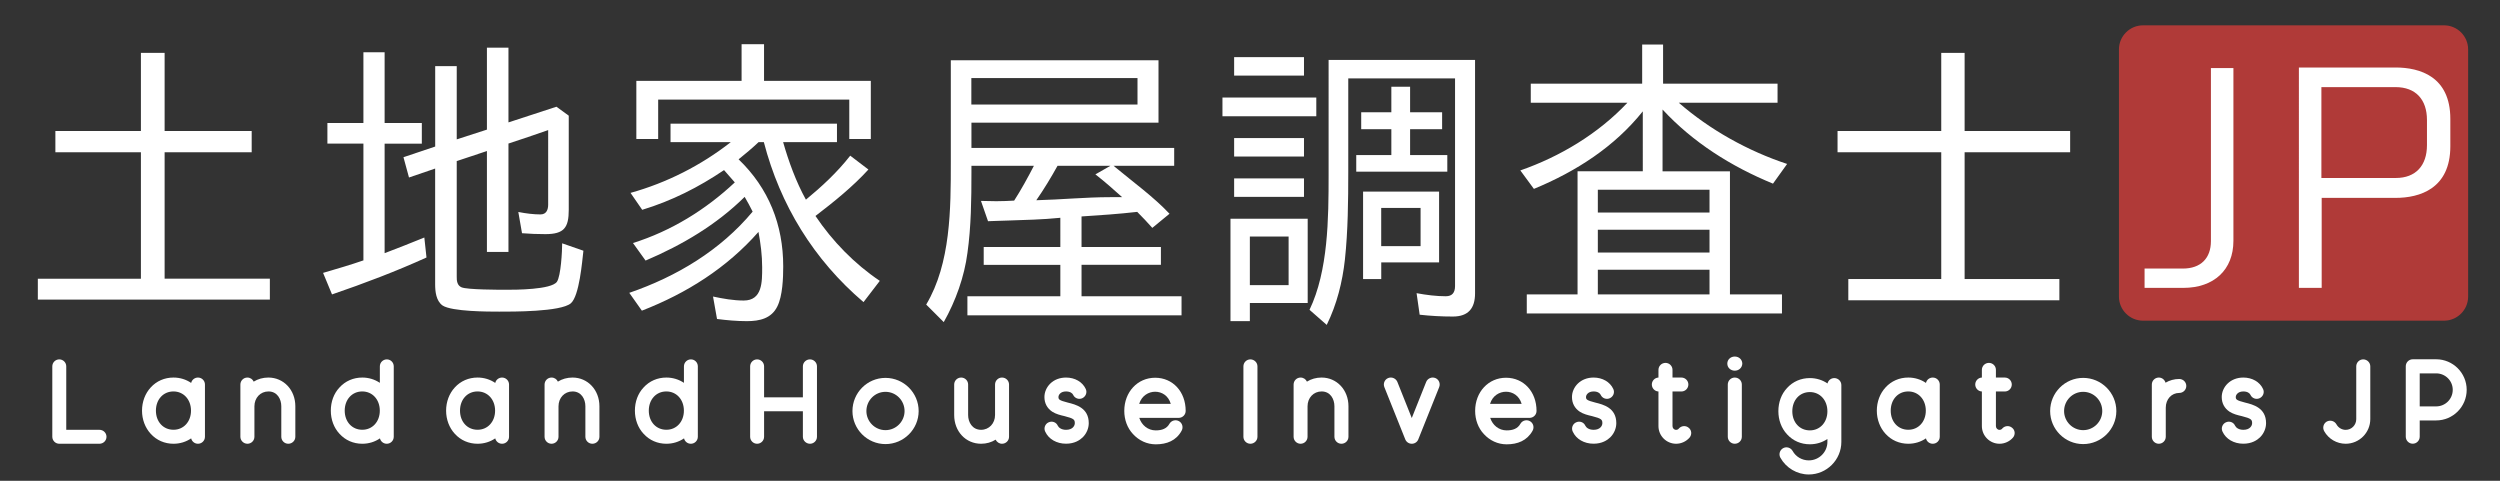
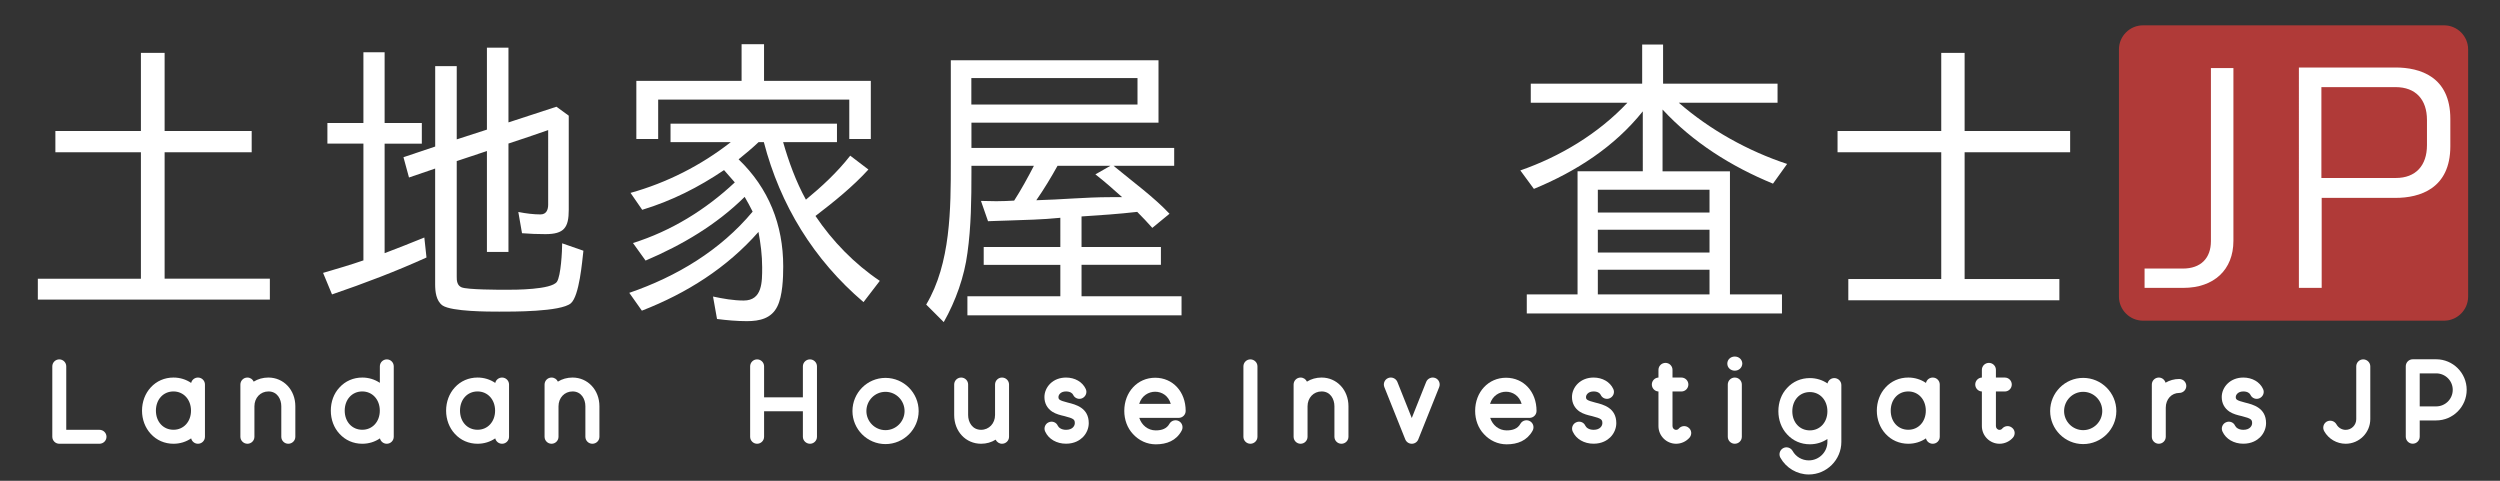
<svg xmlns="http://www.w3.org/2000/svg" version="1.1" id="レイヤー_1" x="0px" y="0px" viewBox="0 0 520 100" style="enable-background:new 0 0 520 100;" xml:space="preserve">
  <rect x="0" y="0" width="520" height="100" fill="#333333" stroke="none" />
  <style type="text/css">
	.st0{fill:#FFFFFF;}
	.st1{fill:#B03A38;}
</style>
  <g>
    <path class="st0" d="M52.35,27.25v4.42H34.24v26.3h21.89v4.35H7.87v-4.35h21.44v-26.3H11.52v-4.42h17.79V11h4.93v16.25H52.35z" />
    <path class="st0" d="M87.74,25.59v4.29H80v22.78c2.75-1.02,5.57-2.18,8.26-3.26l0.45,4.16c-6.34,2.88-12.93,5.38-19.65,7.68   l-1.86-4.48c2.82-0.83,5.7-1.66,8.45-2.62h-0.06V29.87H68.1v-4.29h7.49V10.87H80v14.72H87.74z M96,59.76   c1.15,0.51,7.94,0.51,9.34,0.51c1.79,0,9.34,0,10.5-1.66c0.83-1.22,1.09-6.4,1.09-8l4.42,1.54c-0.26,2.18-0.83,9.41-2.62,10.94   c-2.11,1.79-12.22,1.73-14.91,1.73c-2.18,0-9.85,0-11.77-1.28c-1.34-0.96-1.54-2.88-1.54-4.42V35.06l-5.44,1.86l-1.15-4.22   l6.66-2.24h-0.06v-16.7h4.48v15.23l6.34-2.05h-0.06V9.91h4.48v15.55l9.98-3.26l2.56,1.86v19.58c0,3.71-0.96,5.06-4.86,5.06   c-1.6,0-3.26-0.06-4.86-0.19l-0.77-4.42c1.6,0.32,3.2,0.51,4.61,0.51c1.22,0,1.6-0.96,1.6-2.05V27.06   c-2.75,0.96-5.57,1.92-8.32,2.82h0.06V52.4h-4.48V31.41c-2.11,0.7-4.16,1.41-6.34,2.11h0.06v23.93C94.97,58.42,95.1,59.38,96,59.76   z" />
    <path class="st0" d="M154.69,62.51c3.9,0,3.84-3.9,3.84-6.91c0-2.5-0.32-4.99-0.77-7.36c-6.59,7.49-14.91,12.74-24.25,16.38   l-2.62-3.71c9.86-3.39,18.94-8.83,25.66-16.89c-0.51-1.02-1.09-2.11-1.66-3.07c-5.82,5.76-12.93,9.98-20.61,13.25l-2.62-3.65   c7.94-2.5,15.1-6.91,21.18-12.61l-2.24-2.56c-5.31,3.58-10.88,6.4-17.02,8.26l-2.43-3.52c7.55-2.11,14.65-5.7,20.86-10.56h-12.54   v-3.84h34.62v3.84h-11.2c1.15,4.03,2.69,8.26,4.74,11.97c3.33-2.75,6.46-5.63,9.22-9.15l3.78,2.88c-3.26,3.58-7.17,6.72-11.01,9.66   c3.52,5.25,8.13,9.98,13.38,13.5l-3.39,4.42c-10.37-8.83-17.34-20.22-20.73-33.28h-1.09c-1.28,1.22-2.82,2.5-4.16,3.58   c6.27,6.02,9.28,13.63,9.28,22.27c0,2.43-0.13,6.14-1.22,8.32c-1.22,2.5-3.65,3.07-6.34,3.07c-2.11,0-4.16-0.19-6.21-0.45   l-0.83-4.67C150.4,62.13,152.57,62.51,154.69,62.51z M176.64,20.72H136.9v8.19h-4.54V16.82h21.89V9.2h4.67v7.62h22.21v12.09h-4.48   V20.72z" />
    <path class="st0" d="M224.96,55.09v6.53h20.8v3.97h-44.54v-3.97h19.33v-6.53h-15.94v-3.71h15.94V45.3   c-3.71,0.38-7.42,0.45-11.14,0.58c-1.28,0.06-2.62,0.06-3.9,0.13l-1.47-4.22c1.02,0,2.11,0.06,3.2,0.06c1.28,0,2.56-0.06,3.84-0.13   h-0.13c1.41-2.18,2.88-4.86,4.1-7.23h-12.99v1.41c0,5.5-0.06,11.26-0.83,16.7c-0.64,4.93-2.43,9.98-4.93,14.4l-3.65-3.65   c5.12-8.57,5.12-19.97,5.12-29.69V12.53h43.2v12.99h-38.91v5.25h42.17v3.71h-12.61L232,34.8c3.78,3.14,7.87,6.08,11.26,9.66   l-3.58,2.94c-0.96-1.09-2.05-2.24-3.14-3.33c-3.9,0.45-7.74,0.7-11.71,0.96h0.13v6.34h16.51v3.71H224.96z M236.6,16.24h-34.56v5.5   h34.56V16.24z M215.55,41.65c5.18-0.13,10.24-0.64,15.36-0.64h2.5c-1.79-1.6-3.65-3.26-5.57-4.74l3.14-1.79h-11.01   C218.62,36.91,217.15,39.35,215.55,41.65z" />
-     <path class="st0" d="M254.27,20.28h19.52v3.9h-19.52V20.28z M255.94,66.8V45.49H272v17.53h-12.03v3.78H255.94z M256.7,11.89h14.53   v3.84H256.7V11.89z M256.7,28.72h14.53v3.84H256.7V28.72z M256.7,37.11h14.53v3.84H256.7V37.11z M259.97,49.2v10.11h8.06V49.2   H259.97z M302.2,65.84c-2.37,0-4.67-0.13-6.91-0.38l-0.64-4.48c2.05,0.38,4.1,0.64,6.08,0.64c1.34,0,1.92-0.77,1.92-2.11v-43.2   h-22.21v19.33c0,6.08-0.06,12.42-0.7,18.37c-0.51,4.61-1.66,9.28-3.78,13.57l-3.58-3.14c3.9-8.13,3.97-19.01,3.97-28.09V12.47   h30.46v48.57C306.81,64.05,305.47,65.84,302.2,65.84z M299.96,23.35v3.52h-6.66v5.38h7.74v3.46h-18.94v-3.46h7.3v-5.38h-6.27v-3.52   h6.27v-5.31h3.9v5.31H299.96z M283.52,58.03V39.86h15.81v14.72h-12.03v3.46H283.52z M287.29,43.25v7.94h8.19v-7.94H287.29z" />
    <path class="st0" d="M370.62,65.2h-53.05v-3.97h10.56v-25.6h13.57V23.16c-5.89,7.36-13.82,12.48-22.65,16.13l-2.82-3.84   c8.26-2.88,16.19-7.62,22.27-14.08H318.4V17.4h23.17V9.27h4.35v8.13h23.81v3.97h-20.54c6.46,5.63,14.4,10.05,22.53,12.73l-2.94,4.1   c-8.7-3.58-16.64-8.58-22.97-15.42v12.86h14.02v25.6h10.82V65.2z M355.58,39.47h-23.23v4.74h23.23V39.47z M332.35,47.79v4.74h23.23   v-4.74H332.35z M332.35,56.11v5.12h23.23v-5.12H332.35z" />
    <path class="st0" d="M430.59,27.25v4.42h-21.95v26.37h19.71v4.42h-43.9v-4.42h19.33V31.67h-21.57v-4.42h21.57V11h4.86v16.25H430.59   z" />
  </g>
  <g>
    <path class="st0" d="M20.68,92.3h-8.35c-0.8,0-1.45-0.65-1.45-1.45V76.2c0-0.8,0.65-1.45,1.45-1.45s1.45,0.65,1.45,1.45v13.2h6.9   c0.82,0,1.47,0.65,1.47,1.45S21.5,92.3,20.68,92.3z" />
    <path class="st0" d="M42.63,79.98v10.87c0,0.8-0.65,1.45-1.45,1.45c-0.7,0-1.27-0.48-1.42-1.12c-1.05,0.72-2.32,1.12-3.67,1.12   c-1.85,0-3.52-0.72-4.75-2.08c-1.15-1.25-1.8-2.97-1.8-4.8c0-1.85,0.65-3.57,1.8-4.82c1.22-1.35,2.9-2.07,4.75-2.07   c1.35,0,2.62,0.4,3.67,1.12c0.15-0.65,0.73-1.12,1.42-1.12C41.98,78.53,42.63,79.18,42.63,79.98z M39.73,85.42   c0-2.32-1.55-4-3.65-4c-2.12,0-3.65,1.67-3.65,4c0,2.3,1.52,3.97,3.65,3.97C38.18,89.4,39.73,87.72,39.73,85.42z" />
    <path class="st0" d="M61.43,84.5v6.35c0,0.8-0.65,1.45-1.47,1.45c-0.8,0-1.45-0.65-1.45-1.45V84.5c0-1.48-0.83-3.08-2.67-3.08   c-1.67,0-2.92,1.33-2.92,3.08v0.1c0,0.02,0,0.05,0,0.1v6.15c0,0.8-0.65,1.45-1.45,1.45S50,91.65,50,90.85v-6.17V84.5v-4.52   c0-0.8,0.65-1.45,1.45-1.45c0.6,0,1.1,0.35,1.32,0.85c0.87-0.55,1.92-0.85,3.05-0.85C59,78.53,61.43,81.1,61.43,84.5z" />
    <path class="st0" d="M81.9,76.2v14.65c0,0.8-0.65,1.45-1.45,1.45c-0.7,0-1.27-0.48-1.42-1.12c-1.05,0.72-2.32,1.12-3.67,1.12   c-1.85,0-3.52-0.72-4.75-2.08c-1.17-1.25-1.8-2.97-1.8-4.8c0-1.85,0.62-3.57,1.8-4.82c1.22-1.35,2.9-2.07,4.75-2.07   c1.32,0,2.57,0.38,3.65,1.1V76.2c0-0.8,0.65-1.45,1.45-1.45S81.9,75.4,81.9,76.2z M79,85.42c0-2.32-1.55-4-3.65-4   c-2.12,0-3.65,1.67-3.65,4c0,2.3,1.52,3.97,3.65,3.97C77.45,89.4,79,87.72,79,85.42z" />
    <path class="st0" d="M105.88,79.98v10.87c0,0.8-0.65,1.45-1.45,1.45c-0.7,0-1.27-0.48-1.42-1.12c-1.05,0.72-2.32,1.12-3.67,1.12   c-1.85,0-3.52-0.72-4.75-2.08c-1.15-1.25-1.8-2.97-1.8-4.8c0-1.85,0.65-3.57,1.8-4.82c1.22-1.35,2.9-2.07,4.75-2.07   c1.35,0,2.62,0.4,3.67,1.12c0.15-0.65,0.73-1.12,1.42-1.12C105.23,78.53,105.88,79.18,105.88,79.98z M102.98,85.42   c0-2.32-1.55-4-3.65-4c-2.12,0-3.65,1.67-3.65,4c0,2.3,1.52,3.97,3.65,3.97C101.43,89.4,102.98,87.72,102.98,85.42z" />
    <path class="st0" d="M124.68,84.5v6.35c0,0.8-0.65,1.45-1.47,1.45c-0.8,0-1.45-0.65-1.45-1.45V84.5c0-1.48-0.83-3.08-2.67-3.08   c-1.67,0-2.92,1.33-2.92,3.08v0.1c0,0.02,0,0.05,0,0.1v6.15c0,0.8-0.65,1.45-1.45,1.45s-1.45-0.65-1.45-1.45v-6.17V84.5v-4.52   c0-0.8,0.65-1.45,1.45-1.45c0.6,0,1.1,0.35,1.32,0.85c0.87-0.55,1.92-0.85,3.05-0.85C122.25,78.53,124.68,81.1,124.68,84.5z" />
-     <path class="st0" d="M145.15,76.2v14.65c0,0.8-0.65,1.45-1.45,1.45c-0.7,0-1.27-0.48-1.42-1.12c-1.05,0.72-2.32,1.12-3.67,1.12   c-1.85,0-3.52-0.72-4.75-2.08c-1.17-1.25-1.8-2.97-1.8-4.8c0-1.85,0.62-3.57,1.8-4.82c1.22-1.35,2.9-2.07,4.75-2.07   c1.32,0,2.57,0.38,3.65,1.1V76.2c0-0.8,0.65-1.45,1.45-1.45S145.15,75.4,145.15,76.2z M142.25,85.42c0-2.32-1.55-4-3.65-4   c-2.12,0-3.65,1.67-3.65,4c0,2.3,1.52,3.97,3.65,3.97C140.7,89.4,142.25,87.72,142.25,85.42z" />
    <path class="st0" d="M169.93,76.2v14.65c0,0.8-0.65,1.45-1.45,1.45S167,91.65,167,90.85v-5.3h-8.07v5.3c0,0.8-0.65,1.45-1.45,1.45   s-1.45-0.65-1.45-1.45V76.2c0-0.8,0.65-1.45,1.45-1.45s1.45,0.65,1.45,1.45v6.45H167V76.2c0-0.8,0.67-1.45,1.47-1.45   S169.93,75.4,169.93,76.2z" />
    <path class="st0" d="M184.18,92.37c-3.8,0-6.87-3.1-6.87-6.87c0-3.8,3.07-6.9,6.87-6.9c3.8,0,6.9,3.1,6.9,6.9   C191.08,89.27,187.98,92.37,184.18,92.37z M184.18,81.5c-2.2,0-3.97,1.8-3.97,4c0,2.17,1.77,3.97,3.97,3.97   c2.2,0,3.97-1.8,3.97-3.97C188.15,83.3,186.38,81.5,184.18,81.5z" />
    <path class="st0" d="M209.88,79.98v10.87c0,0.8-0.65,1.45-1.47,1.45c-0.57,0-1.07-0.35-1.32-0.85c-0.87,0.55-1.9,0.85-3.02,0.85   c-3.2,0-5.6-2.57-5.6-5.97v-6.35c0-0.8,0.65-1.45,1.45-1.45s1.45,0.65,1.45,1.45v6.35c0,1.47,0.85,3.07,2.7,3.07   c1.65,0,2.9-1.33,2.9-3.07v-6.35c0-0.8,0.65-1.45,1.45-1.45C209.23,78.53,209.88,79.18,209.88,79.98z" />
    <path class="st0" d="M217.4,89.77c-0.35-0.72-0.02-1.6,0.7-1.92c0.75-0.35,1.6-0.03,1.92,0.7c0.2,0.4,0.75,0.85,1.72,0.85   c1.35,0,1.82-0.83,1.82-1.38c0-0.75-0.2-0.97-2.15-1.47c-0.87-0.2-1.77-0.42-2.55-0.92c-1.05-0.7-1.62-1.75-1.62-3.05   c0-1.03,0.45-2.05,1.22-2.8c0.82-0.8,1.97-1.25,3.27-1.25c1.85,0,3.42,0.9,4.1,2.37c0.35,0.72,0.02,1.57-0.7,1.92   c-0.72,0.35-1.6,0.02-1.92-0.7c-0.15-0.33-0.62-0.7-1.48-0.7c-1.15,0-1.57,0.73-1.57,1.15c0,0.5,0.1,0.7,1.95,1.17   c1.62,0.4,4.35,1.07,4.35,4.27c0,1.08-0.45,2.15-1.25,2.95c-0.62,0.6-1.72,1.33-3.47,1.33C219.78,92.3,218.1,91.32,217.4,89.77z" />
    <path class="st0" d="M240.4,92.42c-1.85,0-3.52-0.8-4.75-2.15c-1.17-1.25-1.8-2.97-1.8-4.8c0-3.95,2.77-6.9,6.42-6.9   c3.67,0,6.35,2.9,6.35,6.9c0,0.8-0.65,1.45-1.48,1.45h-8.17c0.5,1.52,1.8,2.6,3.42,2.6c1.27,0,2.3-0.35,2.87-1.4   c0.43-0.7,1.32-0.9,2-0.5c0.7,0.42,0.9,1.32,0.5,2C244.65,91.65,242.7,92.42,240.4,92.42z M236.95,84h6.57   c-0.5-1.72-1.87-2.52-3.25-2.52C238.93,81.48,237.48,82.28,236.95,84z" />
    <path class="st0" d="M260.08,92.3c-0.8,0-1.45-0.65-1.45-1.45V76.2c0-0.8,0.65-1.45,1.45-1.45s1.47,0.65,1.47,1.45v14.65   C261.55,91.65,260.88,92.3,260.08,92.3z" />
    <path class="st0" d="M280.48,84.5v6.35c0,0.8-0.65,1.45-1.47,1.45c-0.8,0-1.45-0.65-1.45-1.45V84.5c0-1.48-0.82-3.08-2.67-3.08   c-1.67,0-2.92,1.33-2.92,3.08v0.1c0,0.02,0,0.05,0,0.1v6.15c0,0.8-0.65,1.45-1.45,1.45s-1.45-0.65-1.45-1.45v-6.17V84.5v-4.52   c0-0.8,0.65-1.45,1.45-1.45c0.6,0,1.1,0.35,1.32,0.85c0.88-0.55,1.92-0.85,3.05-0.85C278.05,78.53,280.48,81.1,280.48,84.5z" />
    <path class="st0" d="M293.65,92.3c-0.6,0-1.12-0.35-1.35-0.9l-4.35-10.87c-0.3-0.75,0.05-1.6,0.8-1.9s1.6,0.08,1.9,0.8l3,7.52   l3-7.52c0.3-0.72,1.15-1.1,1.9-0.8s1.1,1.15,0.8,1.9L295,91.4C294.78,91.95,294.25,92.3,293.65,92.3z" />
    <path class="st0" d="M313.38,92.42c-1.85,0-3.52-0.8-4.75-2.15c-1.17-1.25-1.8-2.97-1.8-4.8c0-3.95,2.77-6.9,6.42-6.9   c3.67,0,6.35,2.9,6.35,6.9c0,0.8-0.65,1.45-1.47,1.45h-8.17c0.5,1.52,1.8,2.6,3.42,2.6c1.28,0,2.3-0.35,2.88-1.4   c0.42-0.7,1.32-0.9,2-0.5c0.7,0.42,0.9,1.32,0.5,2C317.62,91.65,315.68,92.42,313.38,92.42z M309.93,84h6.57   c-0.5-1.72-1.88-2.52-3.25-2.52C311.9,81.48,310.45,82.28,309.93,84z" />
    <path class="st0" d="M327.13,89.77c-0.35-0.72-0.02-1.6,0.7-1.92c0.75-0.35,1.6-0.03,1.92,0.7c0.2,0.4,0.75,0.85,1.72,0.85   c1.35,0,1.82-0.83,1.82-1.38c0-0.75-0.2-0.97-2.15-1.47c-0.88-0.2-1.77-0.42-2.55-0.92c-1.05-0.7-1.62-1.75-1.62-3.05   c0-1.03,0.45-2.05,1.22-2.8c0.83-0.8,1.97-1.25,3.27-1.25c1.85,0,3.42,0.9,4.1,2.37c0.35,0.72,0.03,1.57-0.7,1.92   c-0.73,0.35-1.6,0.02-1.92-0.7c-0.15-0.33-0.62-0.7-1.47-0.7c-1.15,0-1.58,0.73-1.58,1.15c0,0.5,0.1,0.7,1.95,1.17   c1.62,0.4,4.35,1.07,4.35,4.27c0,1.08-0.45,2.15-1.25,2.95c-0.62,0.6-1.72,1.33-3.47,1.33C329.5,92.3,327.83,91.32,327.13,89.77z" />
    <path class="st0" d="M351.43,91.02c-0.7,0.8-1.72,1.28-2.8,1.28c-2.02,0-3.67-1.65-3.67-3.67v-7.2c-0.75-0.02-1.38-0.67-1.38-1.45   s0.62-1.42,1.38-1.45v-1.6c0-0.8,0.65-1.45,1.47-1.45c0.8,0,1.45,0.65,1.45,1.45v1.6h1.85c0.8,0,1.45,0.65,1.45,1.45   s-0.65,1.45-1.45,1.45h-1.85v7.2c0,0.43,0.33,0.78,0.75,0.78c0.3,0,0.5-0.17,0.57-0.28c0.53-0.6,1.45-0.67,2.05-0.15   C351.88,89.47,351.95,90.4,351.43,91.02z" />
    <path class="st0" d="M359.28,75.63c0-0.85,0.7-1.47,1.55-1.47c0.87,0,1.55,0.62,1.57,1.47c-0.03,0.85-0.7,1.47-1.57,1.47   C359.98,77.1,359.28,76.48,359.28,75.63z M362.3,79.98v10.87c0,0.8-0.65,1.45-1.47,1.45c-0.8,0-1.45-0.65-1.45-1.45V79.98   c0-0.8,0.65-1.45,1.45-1.45C361.65,78.53,362.3,79.18,362.3,79.98z" />
    <path class="st0" d="M383,80.1v11.82c0,3.72-3.05,6.77-6.77,6.77c-2.45,0-4.72-1.35-5.92-3.5c-0.38-0.7-0.12-1.58,0.58-1.97   c0.7-0.38,1.57-0.12,1.97,0.57c0.67,1.22,1.97,1.97,3.37,1.97c2.12,0,3.87-1.72,3.87-3.85v-0.6c-1.07,0.72-2.32,1.1-3.65,1.1   c-1.85,0-3.52-0.72-4.75-2.08c-1.17-1.25-1.8-2.97-1.8-4.8c0-1.85,0.62-3.57,1.8-4.82c1.22-1.35,2.9-2.07,4.75-2.07   c1.35,0,2.62,0.4,3.67,1.12c0.15-0.65,0.72-1.12,1.42-1.12C382.35,78.65,383,79.3,383,80.1z M380.1,85.55c0-2.32-1.55-4-3.65-4   c-2.12,0-3.65,1.67-3.65,4c0,2.3,1.52,3.97,3.65,3.97C378.55,89.52,380.1,87.85,380.1,85.55z" />
    <path class="st0" d="M403.47,79.98v10.87c0,0.8-0.65,1.45-1.45,1.45c-0.7,0-1.28-0.48-1.42-1.12c-1.05,0.72-2.32,1.12-3.67,1.12   c-1.85,0-3.52-0.72-4.75-2.08c-1.15-1.25-1.8-2.97-1.8-4.8c0-1.85,0.65-3.57,1.8-4.82c1.22-1.35,2.9-2.07,4.75-2.07   c1.35,0,2.62,0.4,3.67,1.12c0.15-0.65,0.72-1.12,1.42-1.12C402.82,78.53,403.47,79.18,403.47,79.98z M400.57,85.42   c0-2.32-1.55-4-3.65-4c-2.12,0-3.65,1.67-3.65,4c0,2.3,1.52,3.97,3.65,3.97C399.02,89.4,400.57,87.72,400.57,85.42z" />
    <path class="st0" d="M418.7,91.02c-0.7,0.8-1.72,1.28-2.8,1.28c-2.02,0-3.67-1.65-3.67-3.67v-7.2c-0.75-0.02-1.38-0.67-1.38-1.45   s0.62-1.42,1.38-1.45v-1.6c0-0.8,0.65-1.45,1.47-1.45c0.8,0,1.45,0.65,1.45,1.45v1.6H417c0.8,0,1.45,0.65,1.45,1.45   s-0.65,1.45-1.45,1.45h-1.85v7.2c0,0.43,0.33,0.78,0.75,0.78c0.3,0,0.5-0.17,0.57-0.28c0.53-0.6,1.45-0.67,2.05-0.15   C419.15,89.47,419.23,90.4,418.7,91.02z" />
    <path class="st0" d="M433.3,92.37c-3.8,0-6.87-3.1-6.87-6.87c0-3.8,3.07-6.9,6.87-6.9s6.9,3.1,6.9,6.9   C440.2,89.27,437.1,92.37,433.3,92.37z M433.3,81.5c-2.2,0-3.97,1.8-3.97,4c0,2.17,1.77,3.97,3.97,3.97s3.97-1.8,3.97-3.97   C437.28,83.3,435.5,81.5,433.3,81.5z" />
    <path class="st0" d="M454.75,80.28c0,0.8-0.65,1.45-1.47,1.45c-1.6,0-2.8,1.3-2.8,3.07v6.05c0,0.8-0.65,1.45-1.45,1.45   s-1.45-0.65-1.45-1.45V79.98c0-0.8,0.65-1.45,1.45-1.45c0.67,0,1.22,0.45,1.4,1.07c0.85-0.5,1.82-0.77,2.85-0.77   C454.1,78.83,454.75,79.48,454.75,80.28z" />
    <path class="st0" d="M462.28,89.77c-0.35-0.72-0.02-1.6,0.7-1.92c0.75-0.35,1.6-0.03,1.92,0.7c0.2,0.4,0.75,0.85,1.72,0.85   c1.35,0,1.82-0.83,1.82-1.38c0-0.75-0.2-0.97-2.15-1.47c-0.88-0.2-1.77-0.42-2.55-0.92c-1.05-0.7-1.62-1.75-1.62-3.05   c0-1.03,0.45-2.05,1.22-2.8c0.83-0.8,1.97-1.25,3.27-1.25c1.85,0,3.42,0.9,4.1,2.37c0.35,0.72,0.03,1.57-0.7,1.92   c-0.73,0.35-1.6,0.02-1.92-0.7c-0.15-0.33-0.62-0.7-1.47-0.7c-1.15,0-1.58,0.73-1.58,1.15c0,0.5,0.1,0.7,1.95,1.17   c1.62,0.4,4.35,1.07,4.35,4.27c0,1.08-0.45,2.15-1.25,2.95c-0.62,0.6-1.72,1.33-3.47,1.33C464.65,92.3,462.98,91.32,462.28,89.77z" />
    <path class="st0" d="M487.9,92.3c-1.85,0-3.57-1-4.47-2.62c-0.4-0.72-0.15-1.6,0.55-2c0.72-0.38,1.6-0.12,2,0.58   c0.38,0.7,1.12,1.15,1.92,1.15c1.22,0,2.2-1,2.2-2.22V76.2c0-0.8,0.65-1.45,1.45-1.45s1.47,0.65,1.47,1.45v10.97   C493.02,90,490.72,92.3,487.9,92.3z" />
    <path class="st0" d="M513.07,81.08c0,3.52-2.85,6.37-6.35,6.37h-3.42v3.37c0,0.82-0.65,1.47-1.45,1.47s-1.45-0.65-1.45-1.47V76.18   c0-0.8,0.65-1.45,1.45-1.45h4.87C510.22,74.73,513.07,77.58,513.07,81.08z M510.17,81.08c0-1.9-1.55-3.42-3.45-3.42h-3.42v6.87   h3.42C508.62,84.53,510.17,83,510.17,81.08z" />
  </g>
  <g>
    <path class="st1" d="M513.37,61.7c0,2.75-2.25,5-5,5h-62.63c-2.75,0-5-2.25-5-5V10.27c0-2.75,2.25-5,5-5h62.63c2.75,0,5,2.25,5,5   V61.7z" />
  </g>
  <g>
    <path class="st0" d="M454.11,59.88h-8.04v-4.02h7.98c3.72,0,5.82-2.16,5.82-5.7v-36h4.68V50.1   C464.55,56.1,460.53,59.88,454.11,59.88z" />
    <path class="st0" d="M509.67,24.72v5.7c0,8.82-6.36,10.74-11.4,10.74h-15.36v18.72h-4.74V14.04h20.1   C503.31,14.04,509.67,15.9,509.67,24.72z M498.27,18.12h-15.42v18.9h15.48c4.14,0,6.48-2.58,6.48-6.84v-5.22   C504.81,20.7,502.47,18.12,498.27,18.12z" />
  </g>
</svg>